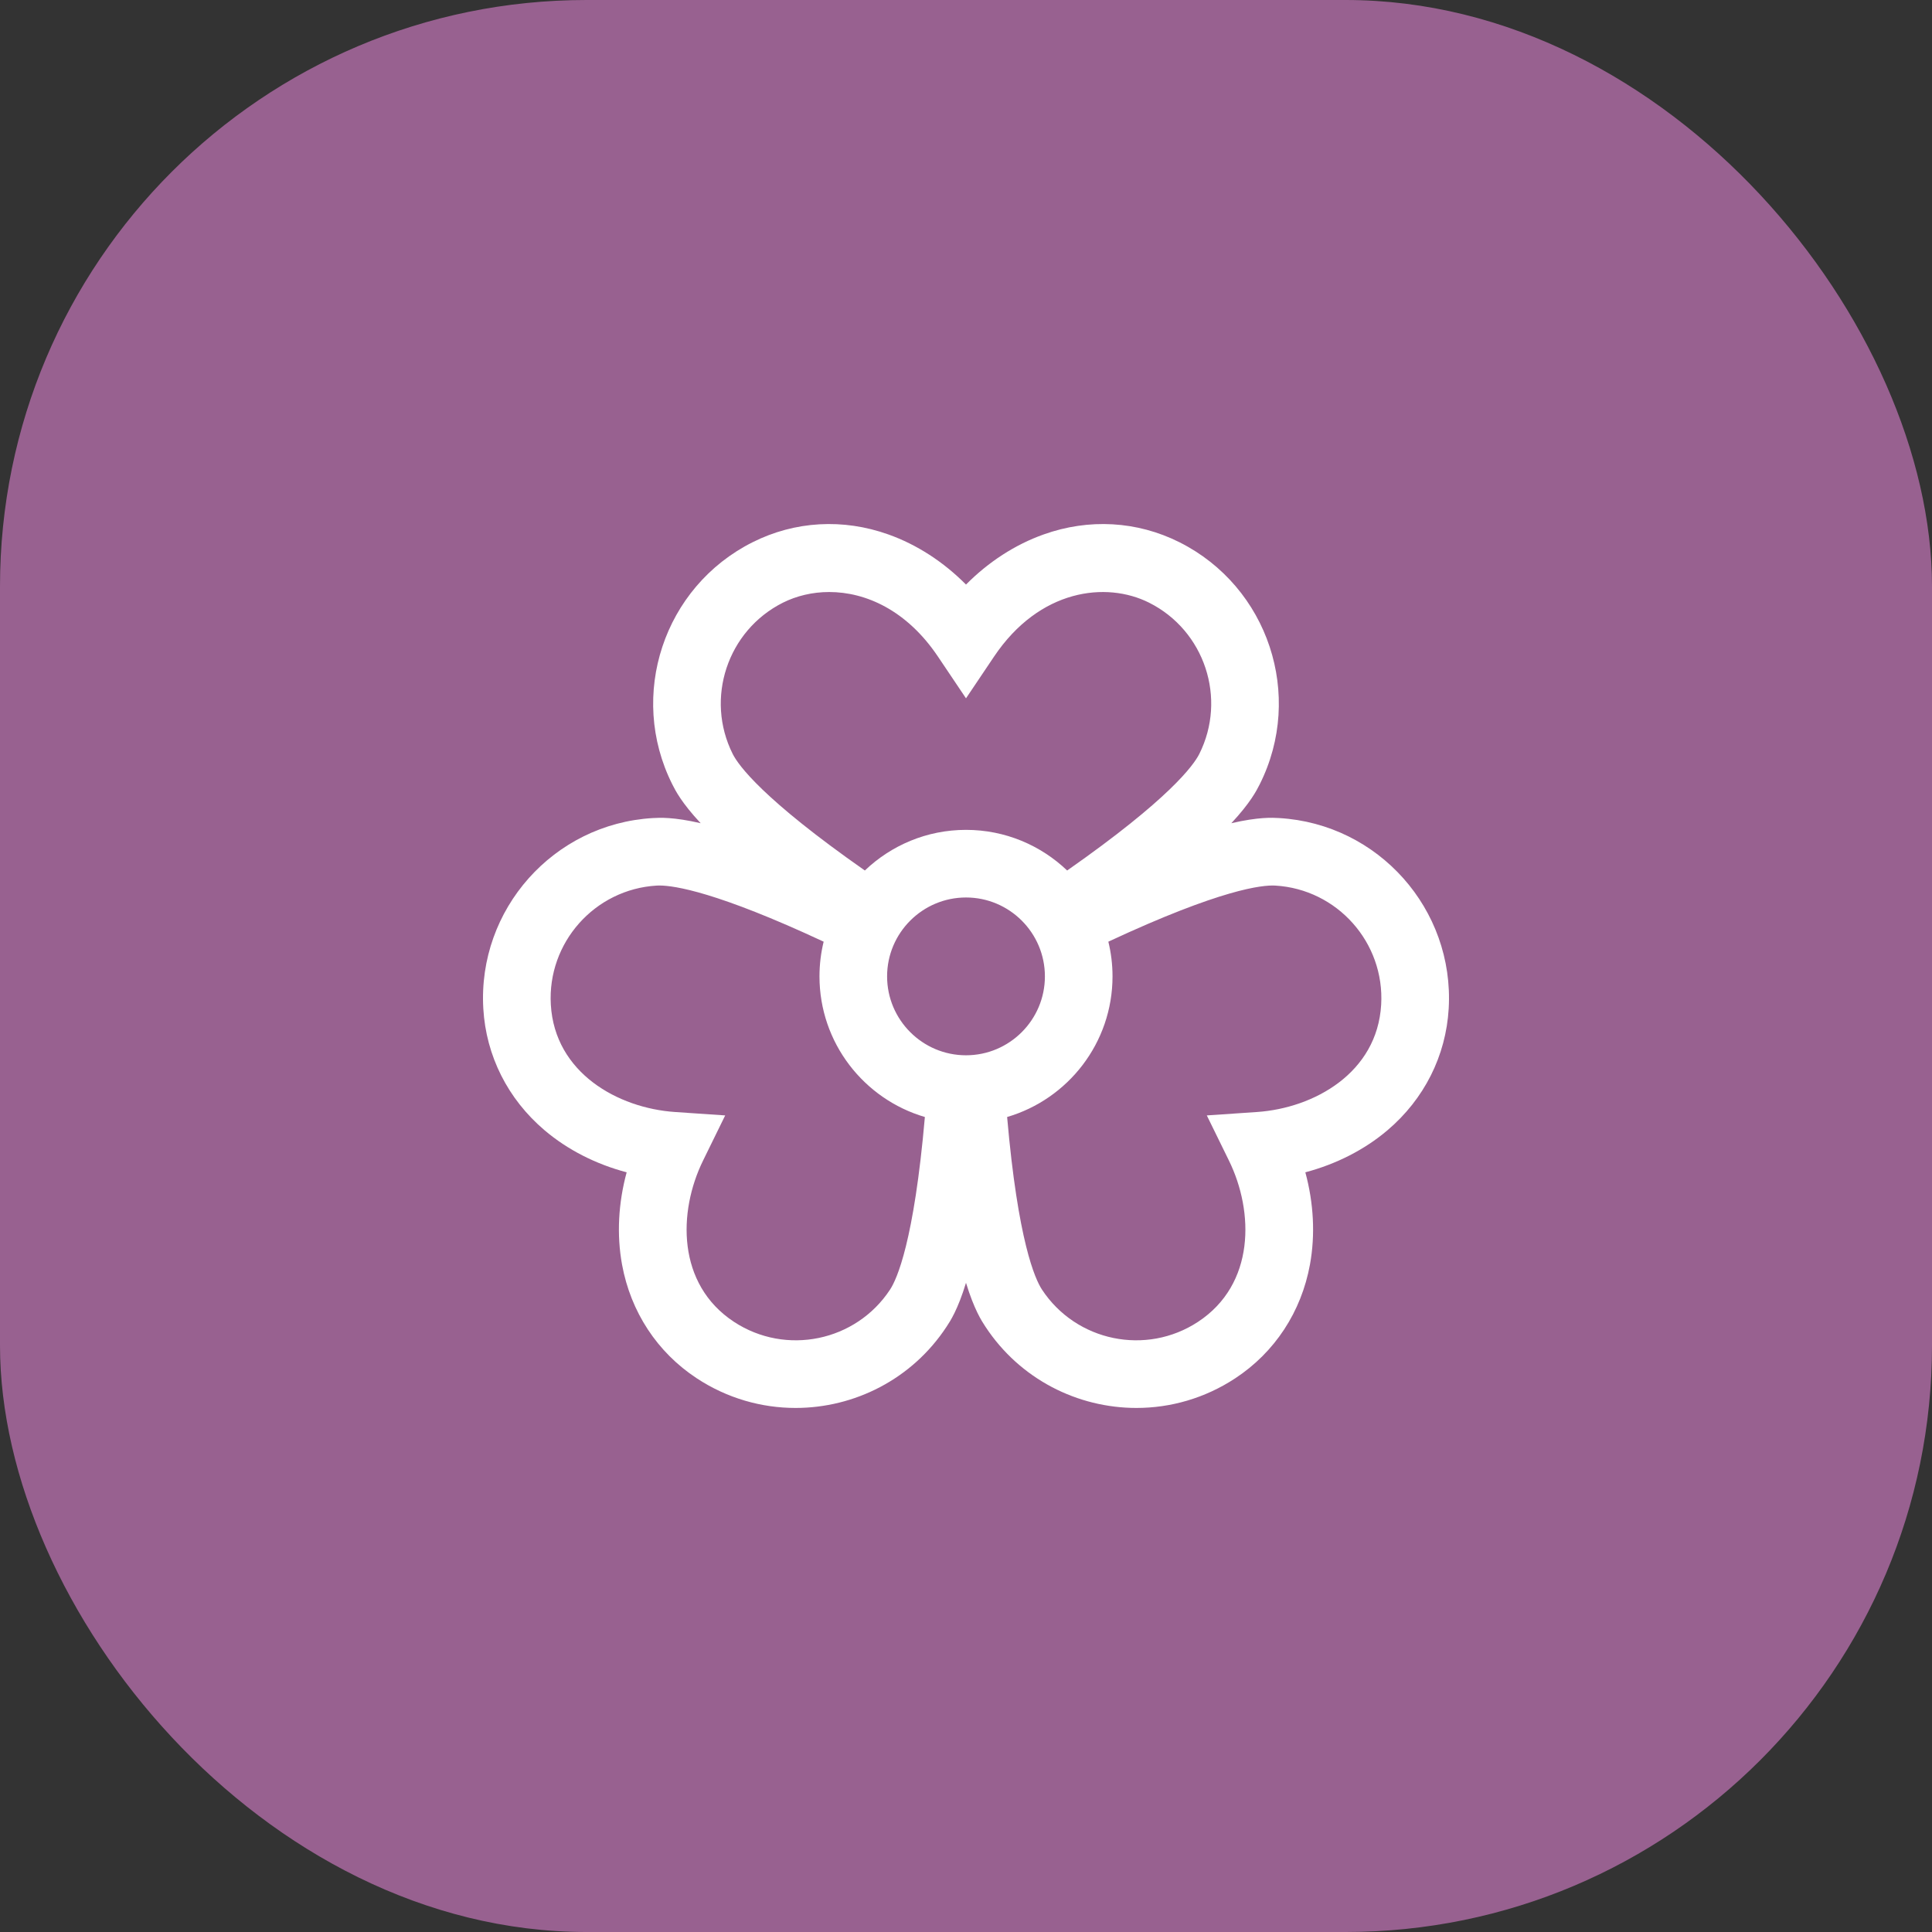
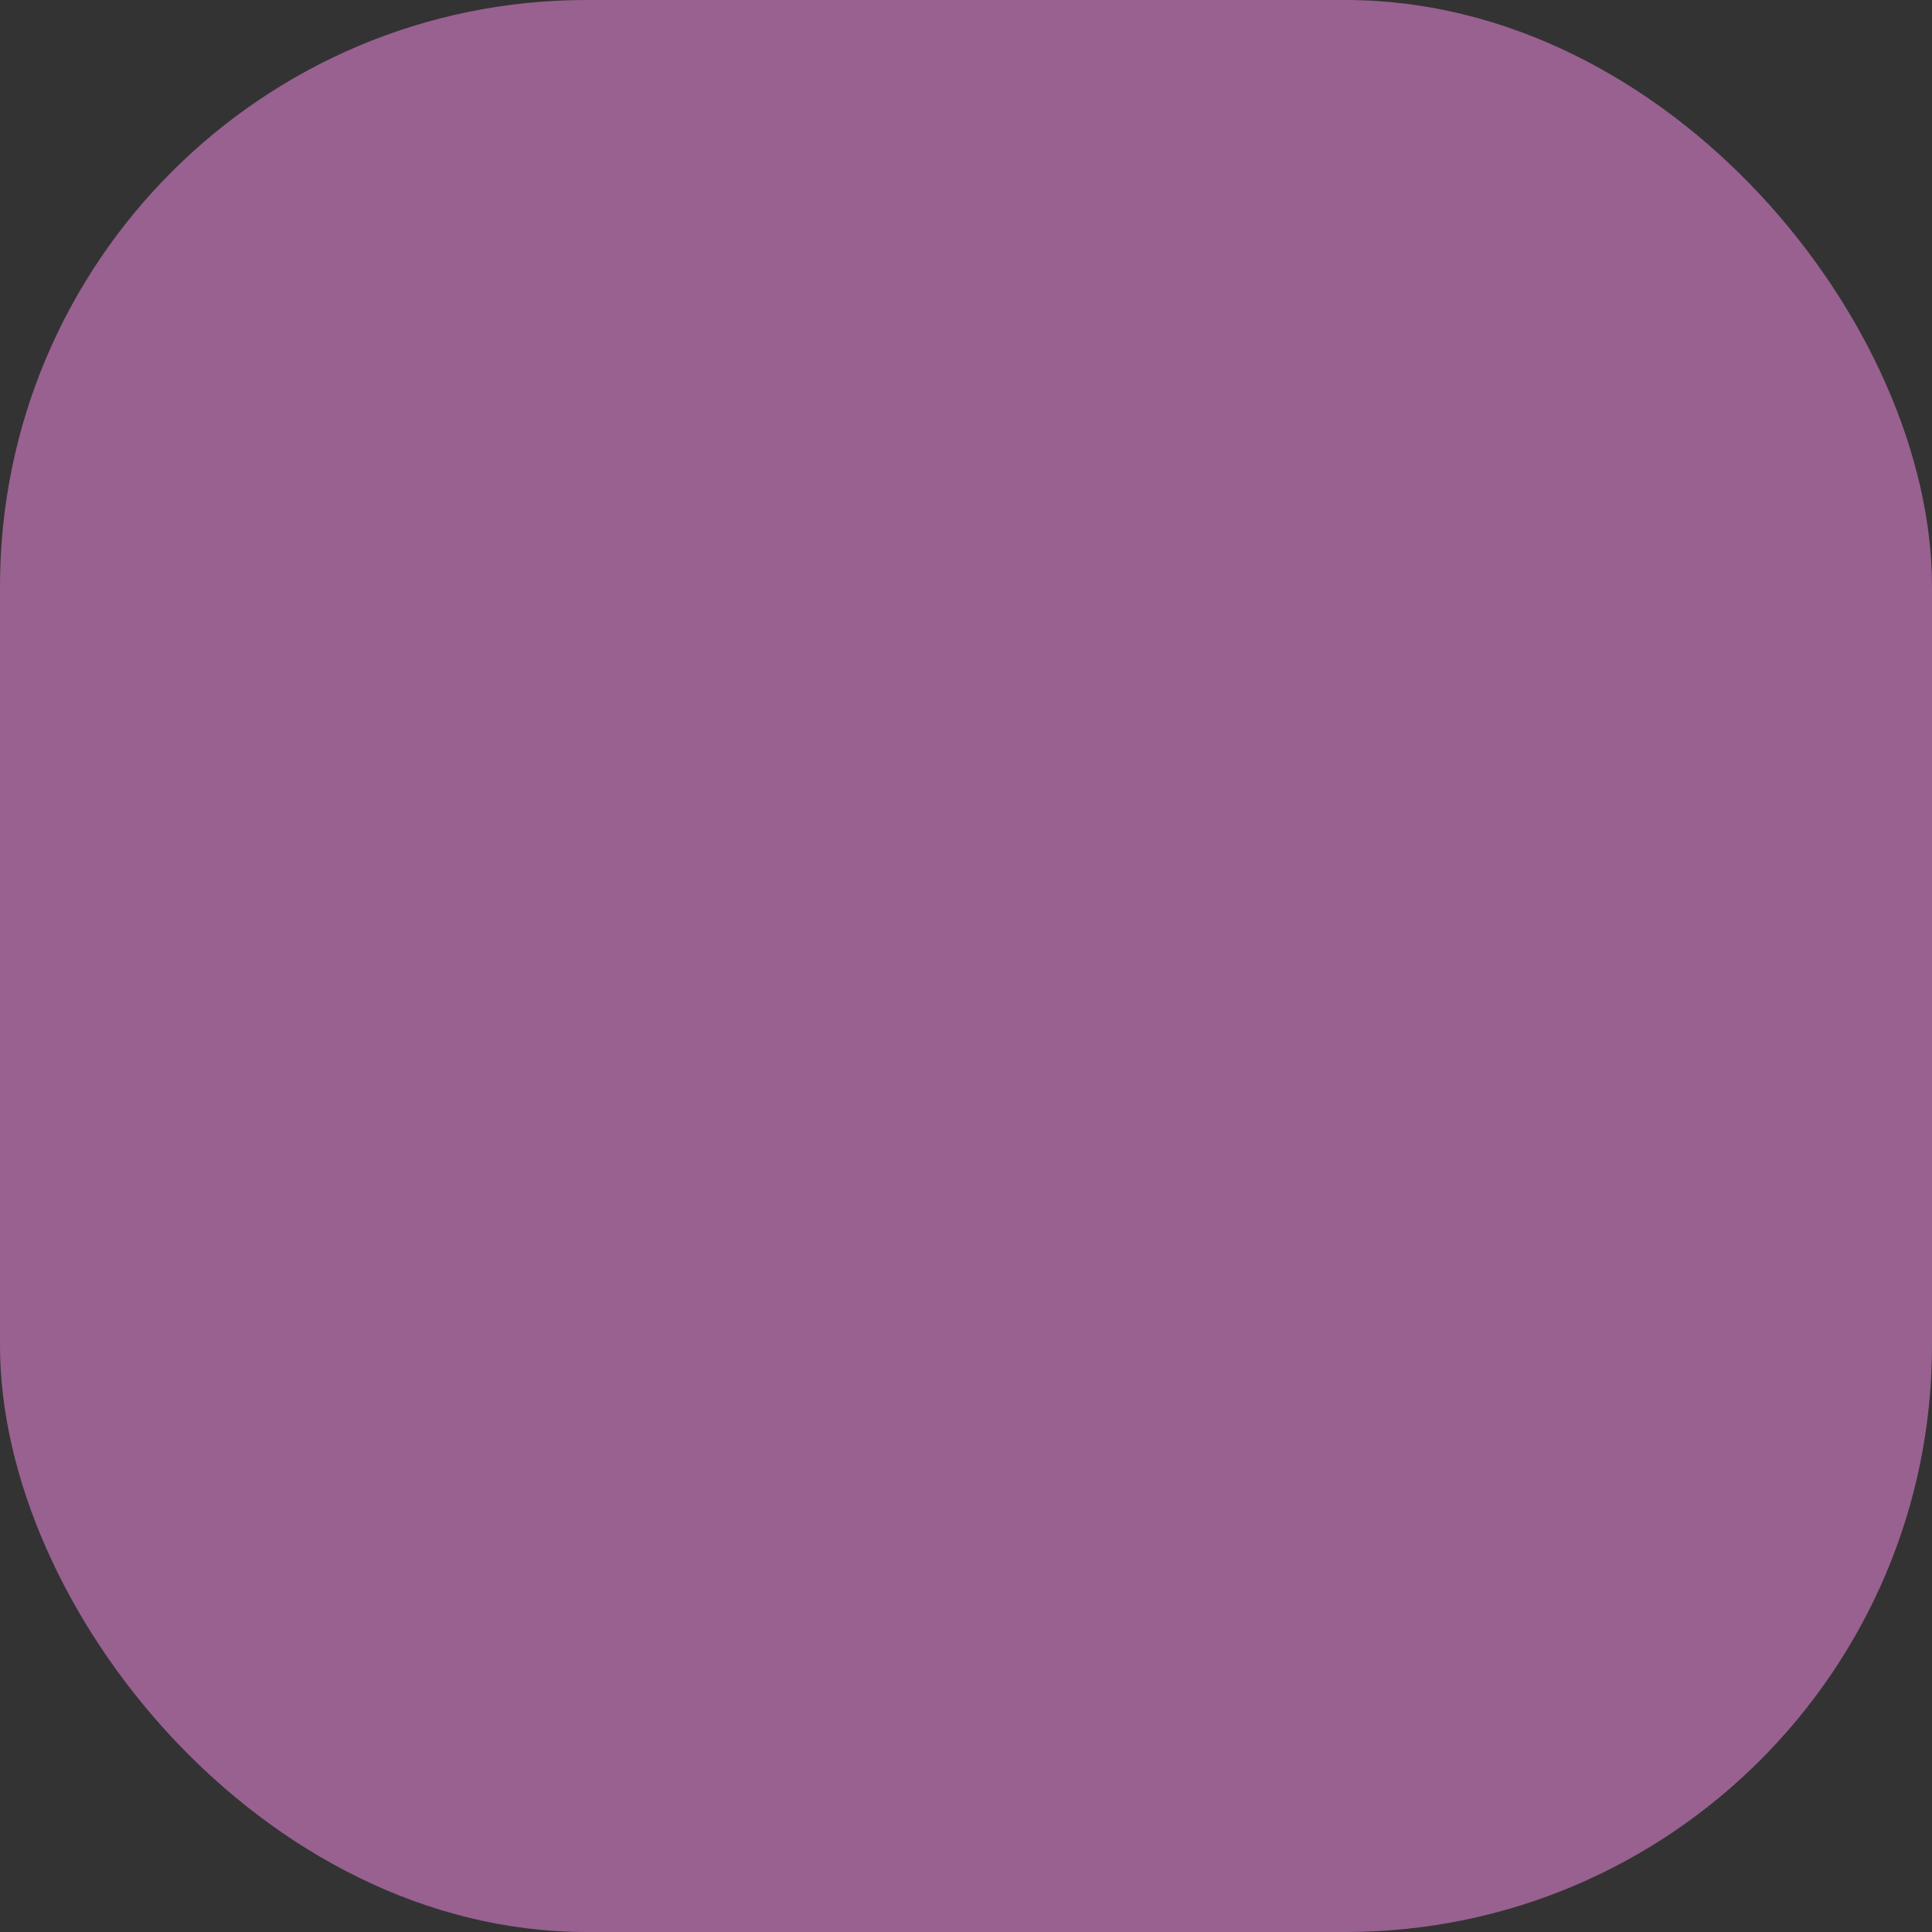
<svg xmlns="http://www.w3.org/2000/svg" width="56" height="56" viewBox="0 0 56 56" fill="none">
  <rect x="0" y="0" width="56" height="56" fill="#333333" stroke="none" />
  <rect width="56" height="56" rx="17" fill="#986190" />
-   <path d="M30.248 15.492C31.562 15.022 32.961 15.102 34.187 15.717C36.763 17.01 37.806 20.159 36.513 22.735C36.423 22.913 36.246 23.265 35.691 23.861C36.485 23.678 36.877 23.7 37.077 23.712C39.955 23.88 42.159 26.358 41.991 29.236C41.911 30.604 41.282 31.856 40.218 32.76C39.55 33.327 38.73 33.743 37.836 33.98C38.078 34.872 38.127 35.791 37.97 36.653C37.719 38.026 36.95 39.197 35.805 39.95C34.921 40.532 33.925 40.81 32.94 40.81C31.238 40.81 29.568 39.981 28.564 38.456C28.454 38.289 28.238 37.961 28 37.183C27.762 37.961 27.547 38.289 27.436 38.456C26.433 39.981 24.762 40.81 23.061 40.81C22.075 40.81 21.079 40.532 20.195 39.95C19.05 39.197 18.281 38.026 18.03 36.653C17.873 35.791 17.922 34.872 18.164 33.98C17.27 33.744 16.451 33.327 15.783 32.76C14.719 31.856 14.089 30.604 14.009 29.236C13.841 26.358 16.045 23.88 18.923 23.712C19.122 23.701 19.515 23.678 20.309 23.861C19.753 23.265 19.577 22.913 19.487 22.735C18.194 20.159 19.237 17.01 21.814 15.717C23.039 15.102 24.438 15.022 25.752 15.492C26.577 15.786 27.348 16.287 28 16.944C28.651 16.287 29.423 15.786 30.248 15.492ZM19.037 25.669C17.239 25.774 15.861 27.323 15.966 29.121C16.081 31.098 17.912 32.119 19.564 32.232L21.02 32.331L20.378 33.641C19.649 35.128 19.619 37.224 21.273 38.313C22.779 39.303 24.809 38.884 25.799 37.379C25.998 37.075 26.493 35.982 26.808 32.377C25.044 31.86 23.753 30.229 23.753 28.301C23.753 27.955 23.795 27.618 23.874 27.295C20.793 25.858 19.551 25.667 19.112 25.667C19.084 25.667 19.059 25.668 19.037 25.669ZM36.963 25.669C36.599 25.648 35.405 25.765 32.126 27.295C32.205 27.618 32.247 27.955 32.247 28.301C32.247 30.229 30.956 31.86 29.192 32.377C29.507 35.982 30.003 37.076 30.202 37.379C31.192 38.884 33.222 39.303 34.727 38.313C36.381 37.224 36.351 35.128 35.622 33.641L34.98 32.331L36.435 32.232C38.088 32.119 39.919 31.098 40.034 29.121C40.139 27.323 38.761 25.774 36.963 25.669ZM28 26.014C26.739 26.014 25.713 27.04 25.713 28.301C25.713 29.562 26.739 30.588 28 30.588C29.261 30.588 30.287 29.562 30.287 28.301C30.287 27.04 29.261 26.014 28 26.014ZM33.307 17.469C32.066 16.846 30.131 17.07 28.814 19.03L28 20.241L27.186 19.03C26.285 17.689 25.094 17.16 24.034 17.16C23.546 17.16 23.085 17.273 22.693 17.469C21.083 18.277 20.431 20.246 21.239 21.856C21.402 22.18 22.103 23.157 25.068 25.232C25.831 24.503 26.864 24.054 28 24.054C29.136 24.054 30.169 24.503 30.932 25.232C33.897 23.157 34.597 22.18 34.761 21.856C35.569 20.246 34.917 18.277 33.307 17.469Z" fill="white" />
</svg>